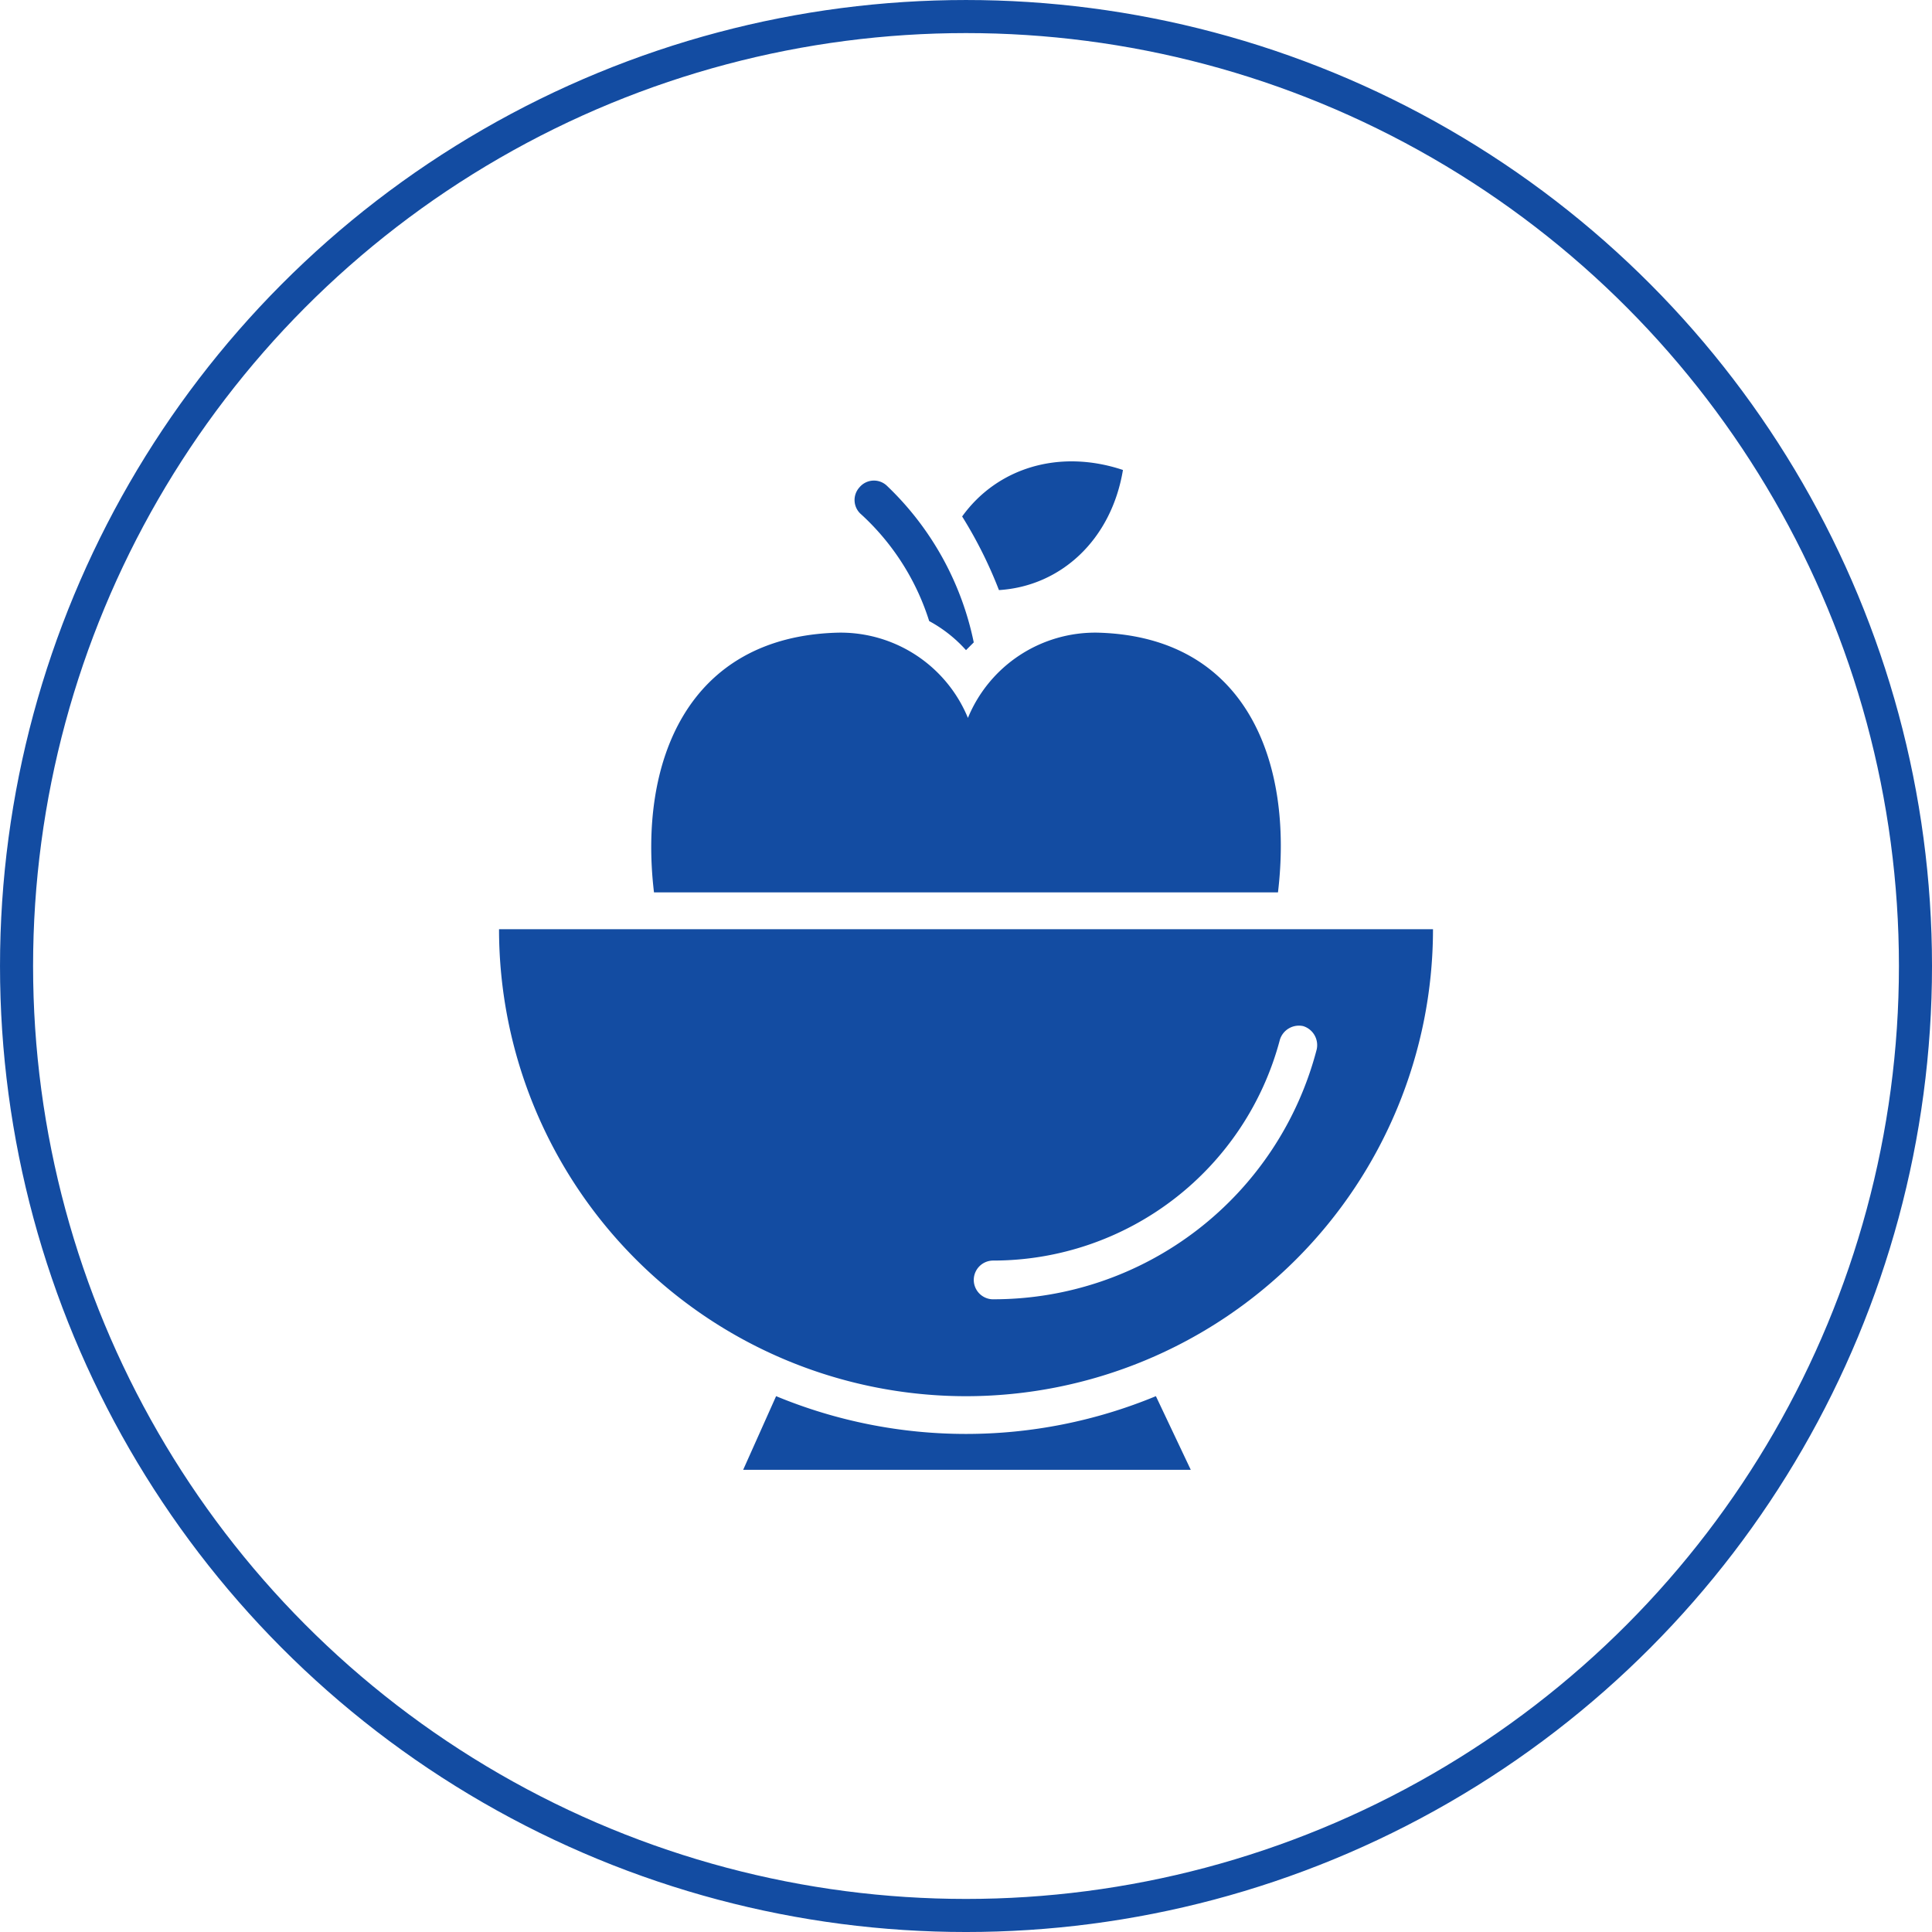
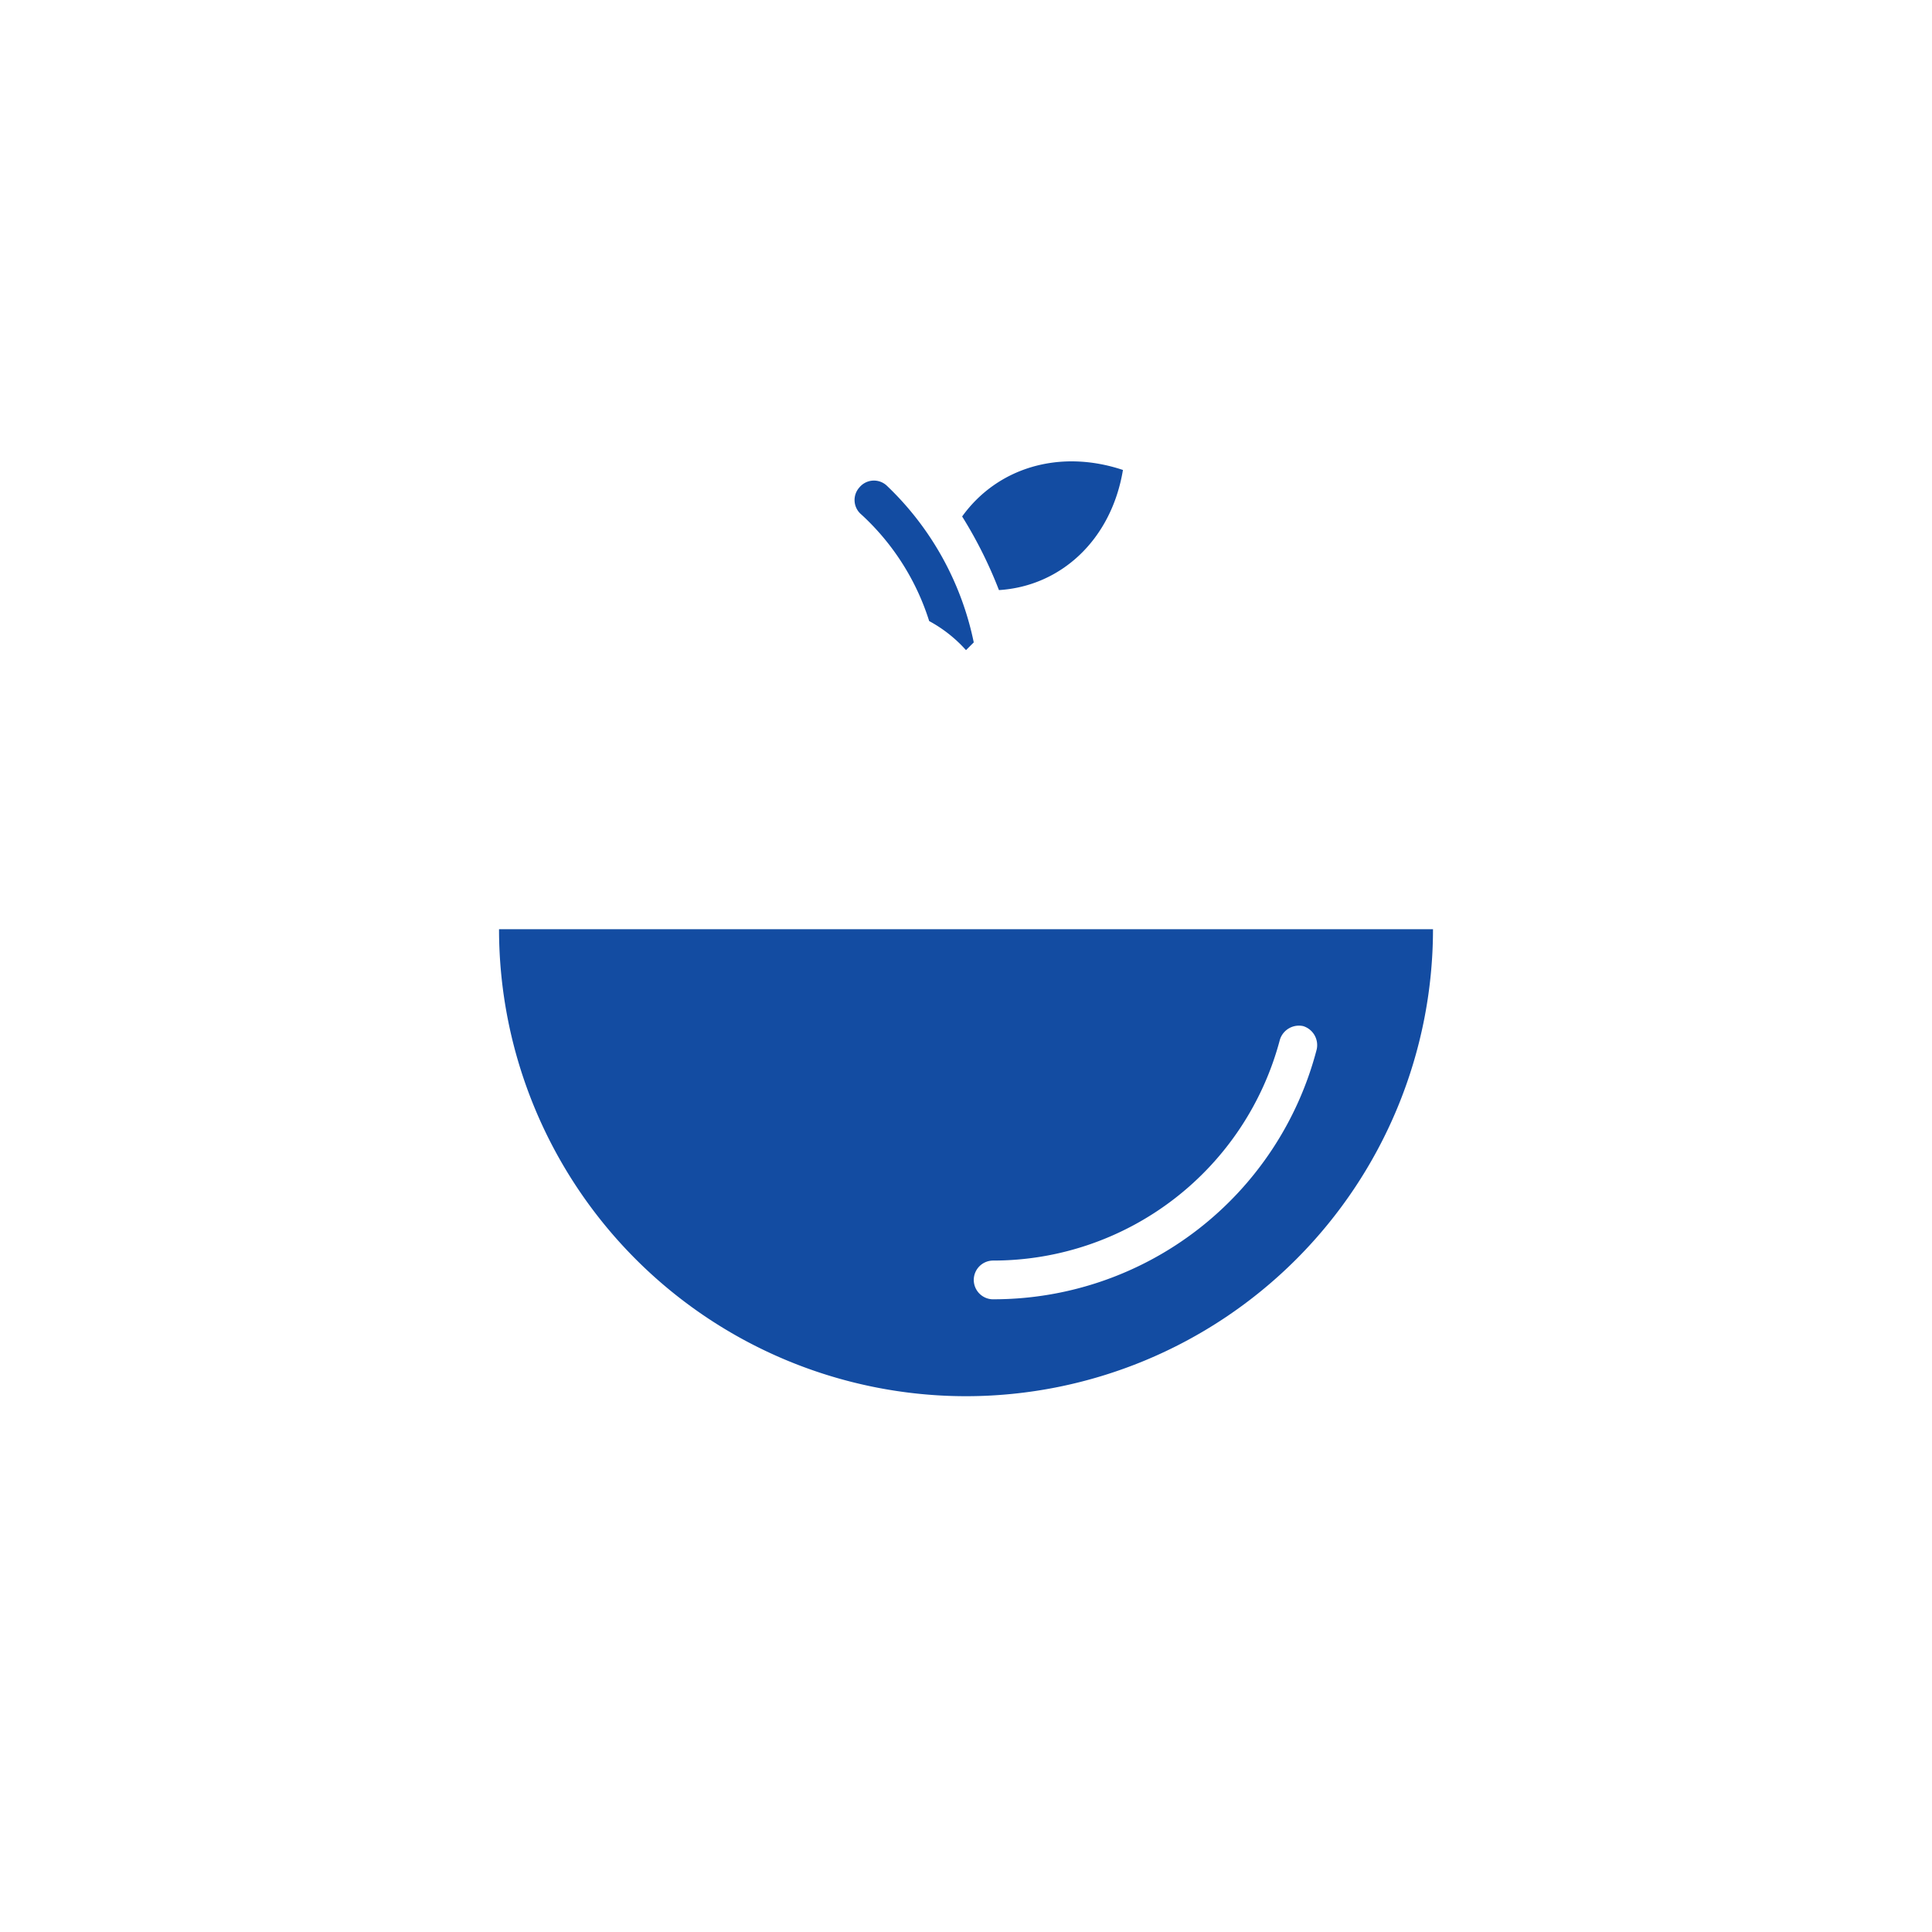
<svg xmlns="http://www.w3.org/2000/svg" width="132.421" height="132.421" viewBox="0 0 132.421 132.421">
  <g id="Page-1" transform="translate(1.134 1.134)">
    <g id="Home-Copy-2">
      <g id="Group-19">
        <g id="Group-16">
-           <circle id="Oval-Copy" cx="65.077" cy="65.077" r="65.077" fill="none" stroke="#134ca2" stroke-width="2.267" />
          <g id="noun_Apple-Bowl_1203056" data-name="noun Apple-Bowl 1203056" transform="translate(33.07 30.488)">
            <g id="Group">
-               <path id="Shape" d="M-873.017,2230.449c1.063-8.9-2.125-17.531-12.352-17.8a9.437,9.437,0,0,0-8.9,5.843,9.439,9.439,0,0,0-8.9-5.843c-10.359.264-13.679,8.9-12.617,17.8Z" transform="translate(926.407 -2200.908)" fill="#134ca2" />
-               <path id="Trazado_55" data-name="Trazado 55" d="M-908.337,2257.321l-2.257,5.047h30.678l-2.39-5.047A34.008,34.008,0,0,1-908.337,2257.321Z" transform="translate(927.328 -2193.249)" fill="#134ca2" />
              <path id="Trazado_56" data-name="Trazado 56" d="M-924.879,2230a32.024,32.024,0,0,0,32.007,32.008A32.025,32.025,0,0,0-860.864,2230Zm33.866,25.367a1.331,1.331,0,0,1-1.327-1.329,1.33,1.33,0,0,1,1.327-1.327,20.33,20.33,0,0,0,19.656-15.141,1.366,1.366,0,0,1,1.594-.929,1.364,1.364,0,0,1,.929,1.593A22.885,22.885,0,0,1-891.013,2255.365Z" transform="translate(924.879 -2197.933)" fill="#134ca2" />
              <path id="Trazado_57" data-name="Trazado 57" d="M-898.962,2213.382a9.315,9.315,0,0,1,2.523,1.993l.532-.532a20.533,20.533,0,0,0-5.977-10.758,1.291,1.291,0,0,0-1.859.134,1.291,1.291,0,0,0,.132,1.859A16.729,16.729,0,0,1-898.962,2213.382Z" transform="translate(928.445 -2202.435)" fill="#134ca2" />
              <path id="Trazado_58" data-name="Trazado 58" d="M-886.761,2203.216c-4.382-1.462-8.632-.133-11.022,3.187a29.916,29.916,0,0,1,2.523,5.046C-891.011,2211.184-887.557,2208-886.761,2203.216Z" transform="translate(929.525 -2202.626)" fill="#134ca2" />
            </g>
          </g>
        </g>
      </g>
    </g>
  </g>
</svg>